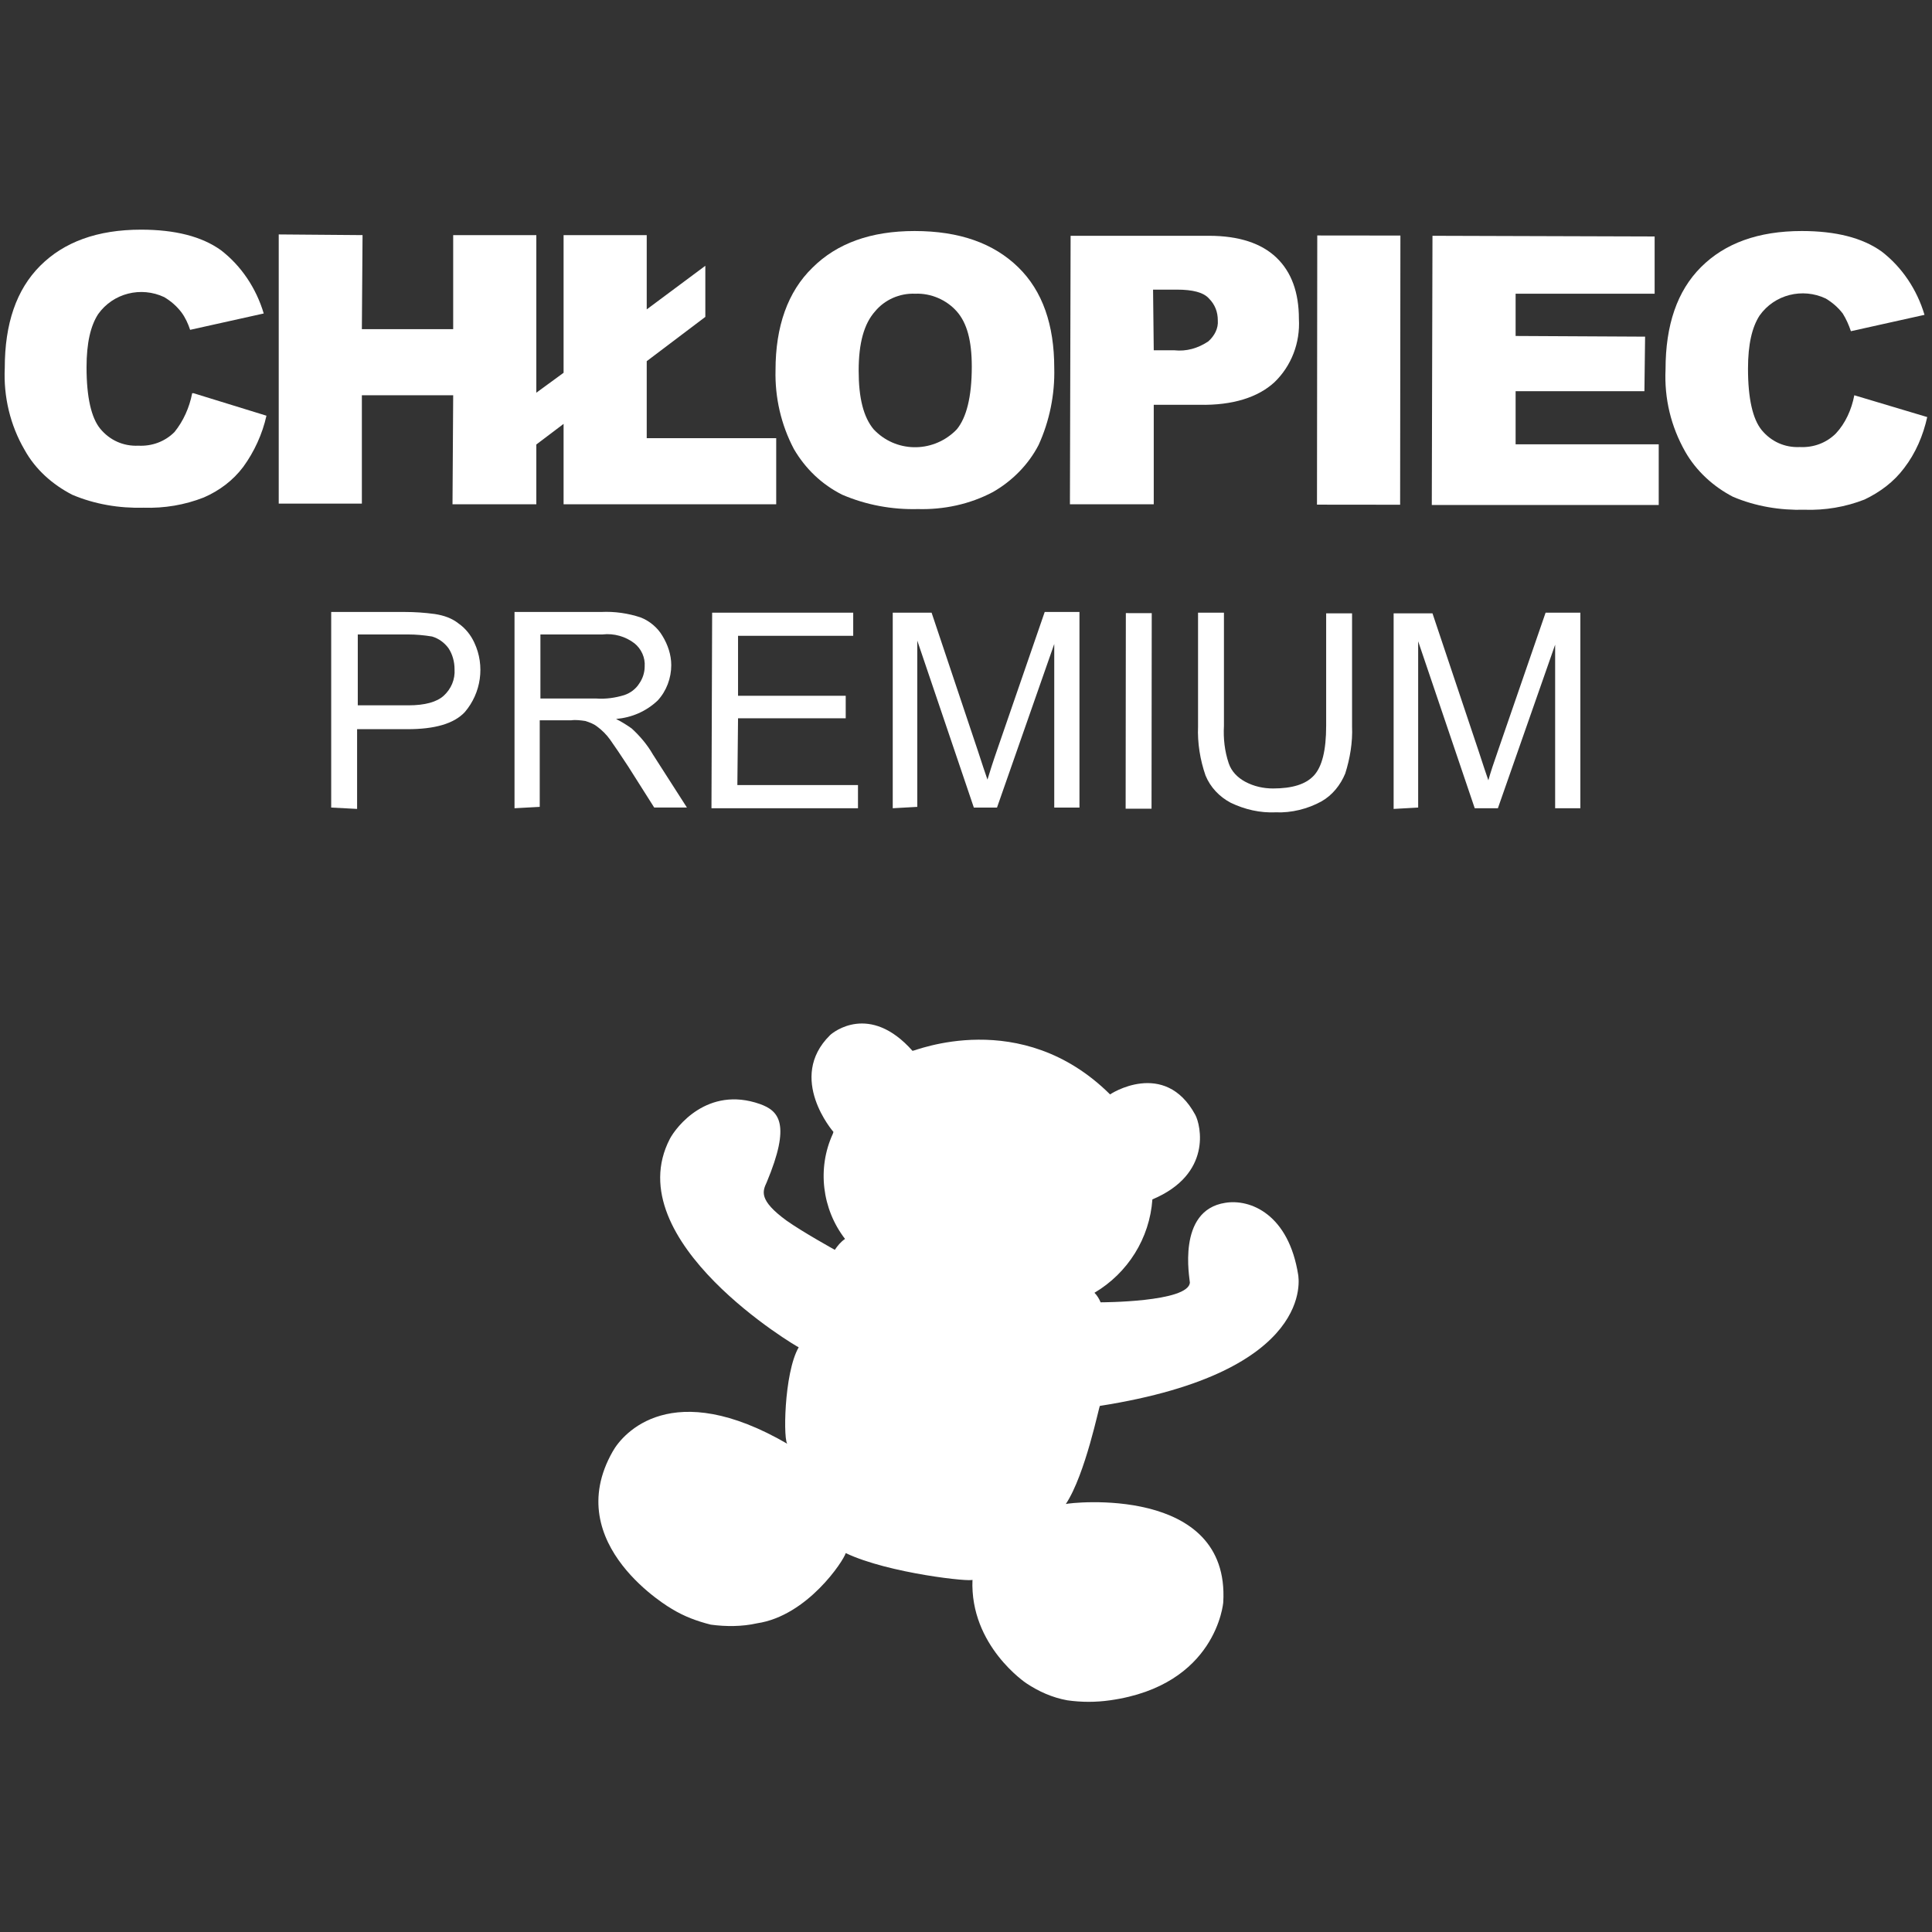
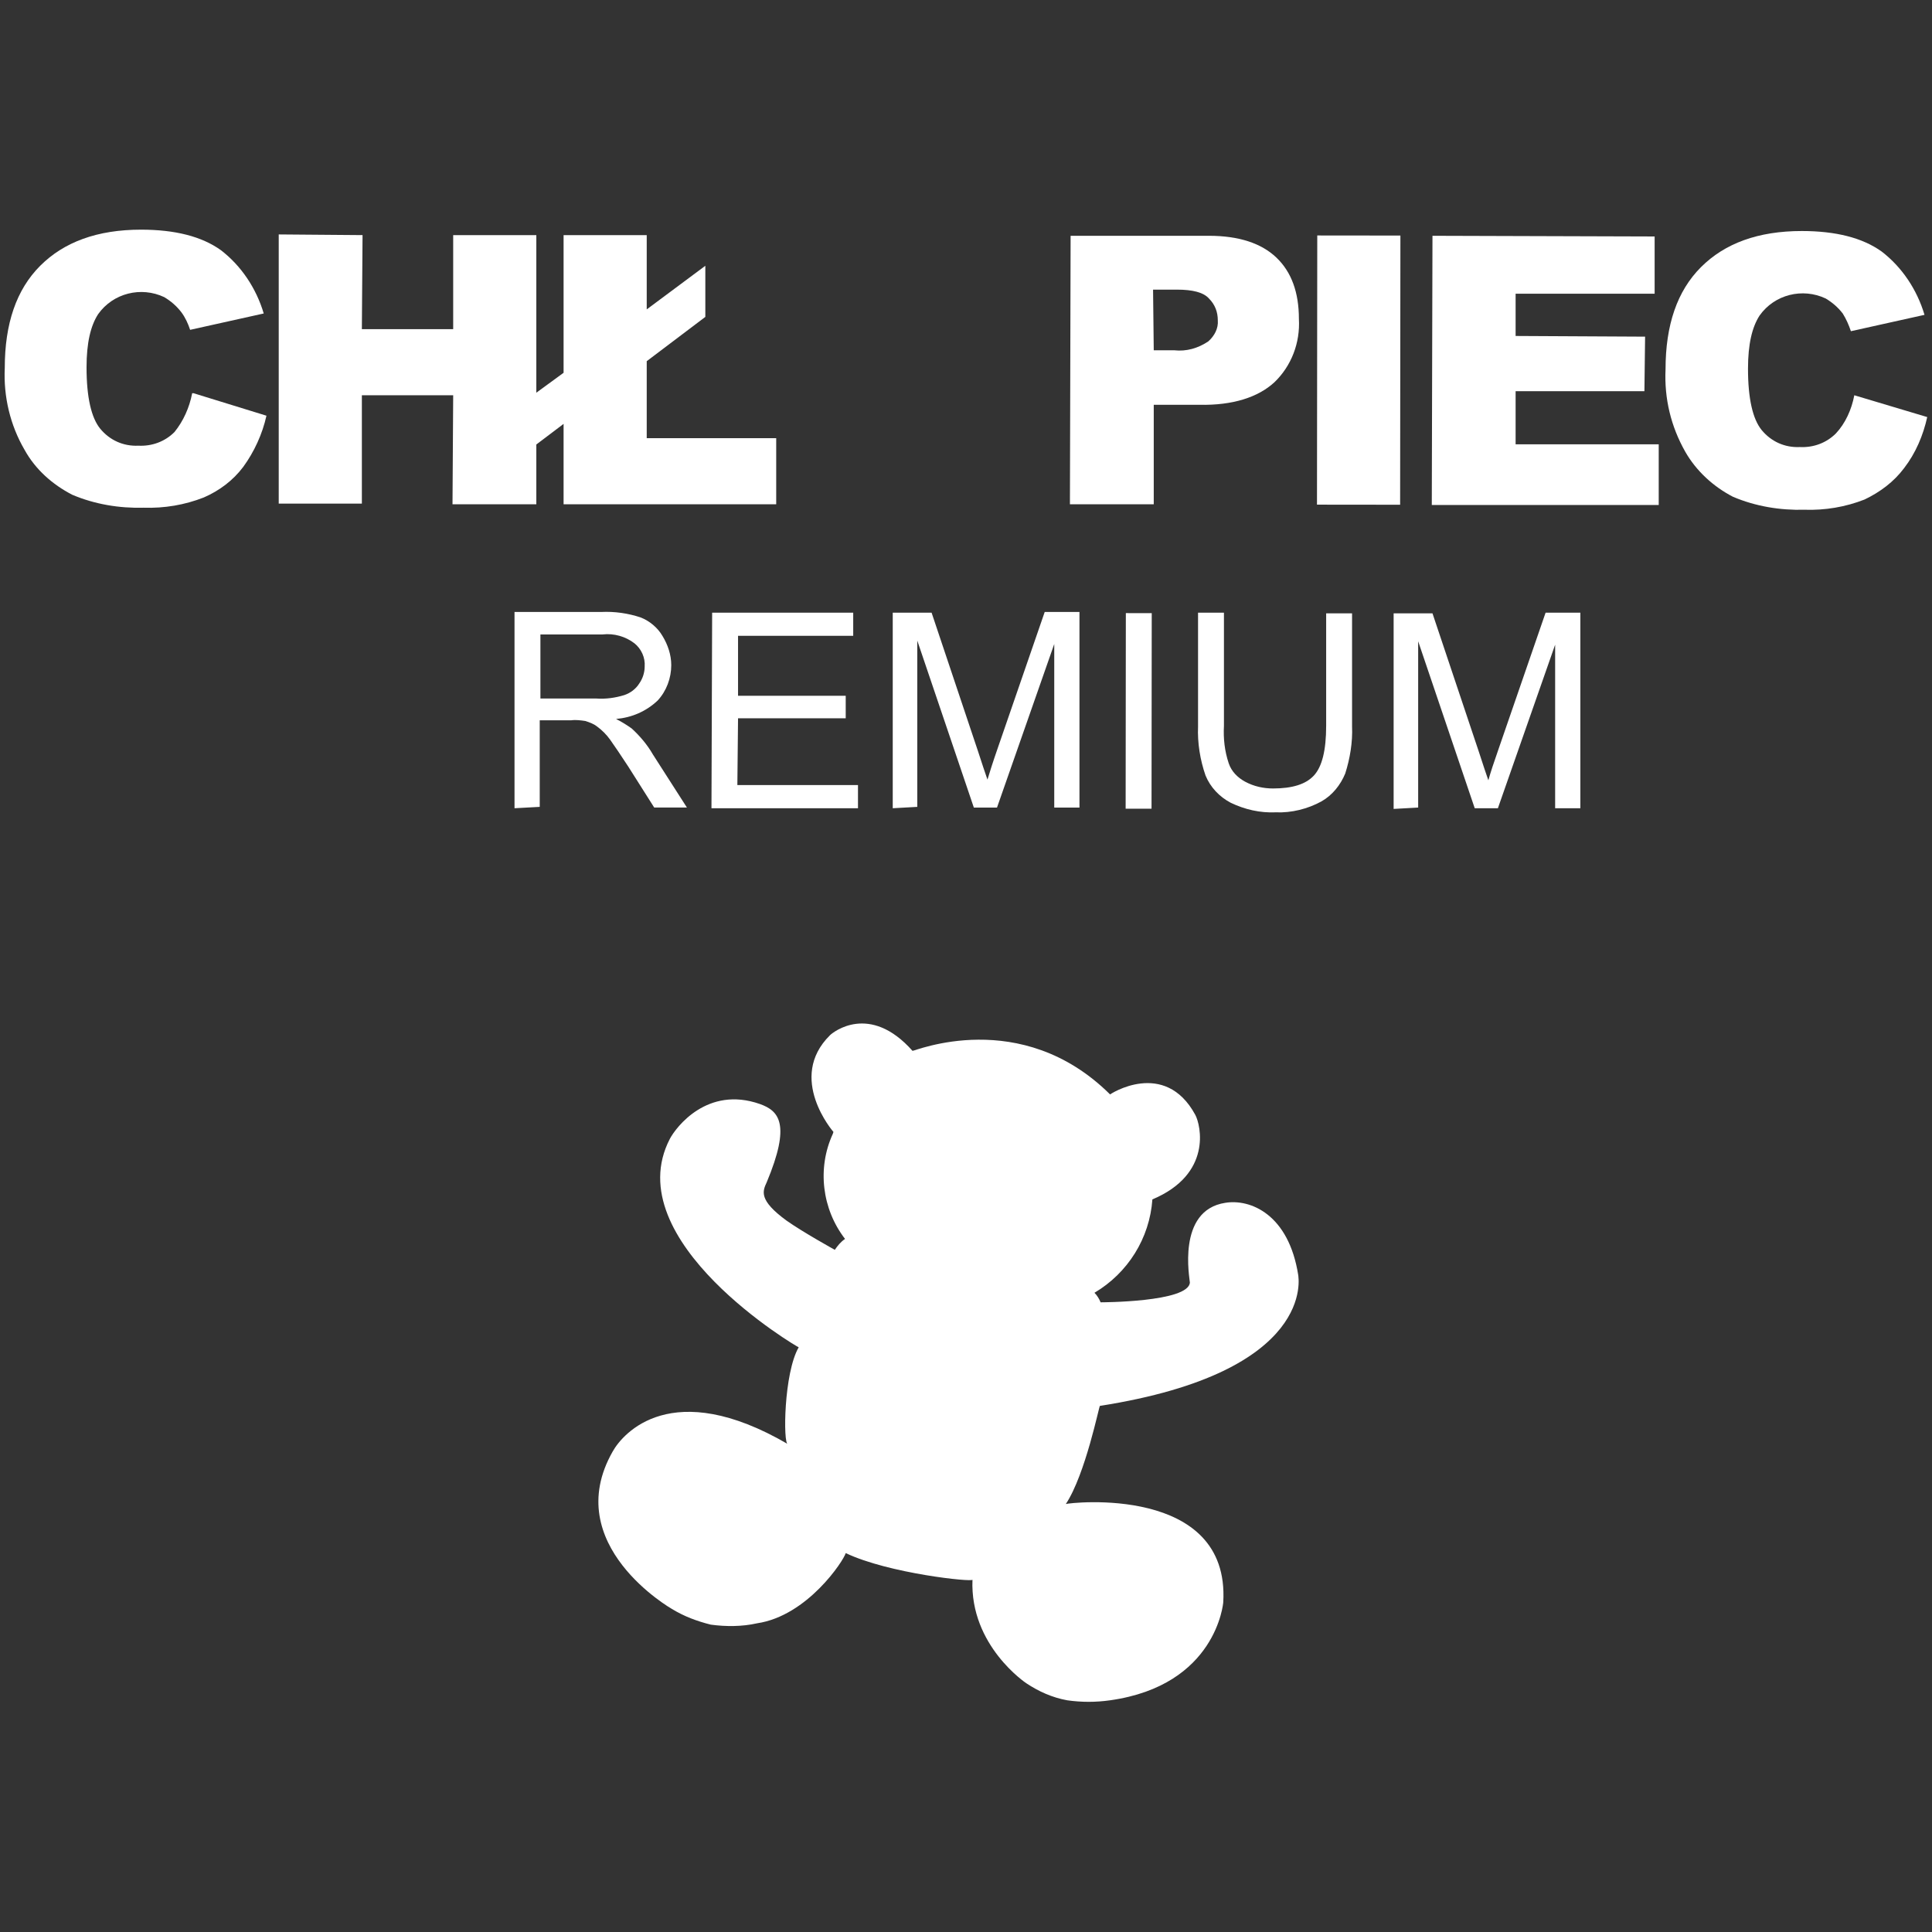
<svg xmlns="http://www.w3.org/2000/svg" version="1.1" id="Warstwa_1" x="0px" y="0px" viewBox="0 0 283.5 283.5" style="enable-background:new 0 0 283.5 283.5;" xml:space="preserve">
  <rect x="0" y="0" width="283.5" height="283.5" fill="#333333" stroke="none" />
  <style type="text/css">
	.st0{fill:#FFFFFF;}
</style>
  <g>
-     <path class="st0" d="M48.6,118.5V89.8h10.8c1.5,0,2.9,0.1,4.4,0.3c1.3,0.2,2.5,0.6,3.5,1.4c1,0.7,1.8,1.7,2.3,2.8   c1.6,3.4,1,7.4-1.4,10.2c-1.6,1.7-4.4,2.5-8.4,2.5h-7.4v11.7L48.6,118.5z M52.5,103.5h7.4c2.5,0,4.2-0.5,5.2-1.4   c1.1-1,1.7-2.4,1.6-3.9c0-1.1-0.3-2.2-0.9-3.1c-0.6-0.8-1.4-1.4-2.4-1.7c-1.2-0.2-2.4-0.3-3.5-0.3h-7.4V103.5z" />
    <path class="st0" d="M75.5,118.6V89.8h12.7c2-0.1,4,0.2,5.8,0.8c1.3,0.5,2.5,1.5,3.2,2.7c0.8,1.3,1.3,2.8,1.3,4.3   c0,1.9-0.7,3.8-2,5.2c-1.7,1.6-3.8,2.5-6.1,2.7c0.8,0.4,1.6,0.9,2.3,1.4c1.2,1.1,2.3,2.4,3.1,3.8l5,7.8h-4.8l-3.8-6   c-1.1-1.7-2-3-2.7-4c-0.5-0.7-1.2-1.4-1.9-1.9c-0.5-0.4-1.1-0.6-1.7-0.8c-0.7-0.1-1.4-0.2-2.1-0.1h-4.6v12.7L75.5,118.6z    M79.3,102.5h8.2c1.4,0.1,2.8-0.1,4.1-0.5c0.9-0.3,1.7-0.9,2.2-1.7c0.5-0.7,0.8-1.6,0.8-2.5c0.1-1.3-0.5-2.6-1.5-3.4   c-1.3-1-3-1.5-4.7-1.3h-9.1V102.5z" />
    <polygon class="st0" points="104.4,118.6 104.5,89.9 125.2,89.9 125.2,93.3 108.3,93.3 108.3,102.1 124.1,102.1 124.1,105.4    108.3,105.4 108.2,115.2 125.9,115.2 125.9,118.6  " />
    <path class="st0" d="M131,118.6V89.9h5.7l6.8,20.3c0.6,1.9,1.1,3.3,1.4,4.2c0.3-1,0.8-2.6,1.5-4.6l6.9-20h5.1v28.7h-3.7v-24   l-8.4,24h-3.4l-8.3-24.5v24.4L131,118.6z" />
    <rect x="152.7" y="102.4" transform="matrix(1.047155e-03 -1 1 1.047155e-03 62.615 271.26)" class="st0" width="28.7" height="3.8" />
    <path class="st0" d="M194.6,90h3.8v16.6c0.1,2.3-0.3,4.7-1,6.9c-0.7,1.7-1.9,3.2-3.5,4.1c-2,1.1-4.4,1.7-6.7,1.6   c-2.3,0.1-4.5-0.4-6.6-1.4c-1.7-0.9-3-2.3-3.7-4c-0.8-2.3-1.2-4.8-1.1-7.2V89.9h3.8v16.6c-0.1,1.9,0.1,3.7,0.7,5.5   c0.4,1.2,1.3,2.1,2.4,2.7c1.3,0.7,2.7,1,4.1,1c2.8,0,4.8-0.6,6-1.9c1.2-1.3,1.8-3.7,1.8-7.3L194.6,90z" />
    <path class="st0" d="M204.5,118.7V90h5.7l6.8,20.3c0.6,1.9,1.1,3.3,1.4,4.2c0.3-1.1,0.8-2.6,1.5-4.6l6.9-20h5.1v28.7h-3.7v-24   l-8.4,24h-3.4l-8.3-24.5v24.4L204.5,118.7z" />
    <path class="st0" d="M28.4,57.7L39.1,61c-0.6,2.7-1.8,5.3-3.4,7.5c-1.5,2-3.5,3.5-5.8,4.5c-2.8,1.1-5.8,1.6-8.8,1.5   c-3.6,0.1-7.2-0.5-10.5-1.9c-2.9-1.5-5.4-3.7-7-6.6C1.5,62.4,0.5,58.2,0.7,54c0-6.5,1.7-11.5,5.2-15c3.5-3.5,8.4-5.3,14.8-5.3   c5,0,8.9,1,11.7,3c3,2.3,5.2,5.6,6.3,9.3l-10.8,2.4c-0.3-0.9-0.7-1.8-1.3-2.6c-0.7-0.9-1.5-1.6-2.5-2.2c-3.4-1.6-7.5-0.6-9.7,2.5   c-1.1,1.7-1.7,4.2-1.7,7.8c0,4.4,0.7,7.4,2,9c1.4,1.7,3.4,2.6,5.6,2.5c2,0.1,3.9-0.6,5.3-2c1.3-1.6,2.2-3.6,2.6-5.7" />
    <polygon class="st0" points="40.9,34.4 53.2,34.5 53.1,48.3 66.5,48.3 66.5,34.5 78.7,34.5 78.7,74 66.4,74 66.5,58 53.1,58    53.1,73.9 40.9,73.9  " />
    <polygon class="st0" points="82.7,34.5 94.9,34.5 94.9,45.4 103.5,39 103.5,46.5 94.9,53 94.9,64.3 113.9,64.3 113.9,74 82.7,74    82.7,62.2 78.6,65.3 78.6,57.7 82.7,54.7  " />
-     <path class="st0" d="M113.8,54.3c0-6.4,1.8-11.5,5.4-15c3.6-3.6,8.6-5.4,15-5.4c6.6,0,11.6,1.8,15.2,5.3c3.6,3.5,5.3,8.5,5.3,14.8   c0.1,3.9-0.7,7.8-2.3,11.3c-1.5,2.9-3.9,5.3-6.7,6.9c-3.4,1.8-7.2,2.6-11,2.5c-3.8,0.1-7.6-0.6-11.1-2.1c-3-1.5-5.4-3.8-7.1-6.7   C114.6,62.3,113.7,58.3,113.8,54.3 M126,54.4c0,4,0.7,6.8,2.2,8.6c3.2,3.4,8.5,3.5,11.9,0.3c0.1-0.1,0.2-0.2,0.3-0.3   c1.4-1.7,2.2-4.7,2.2-9.2c0-3.8-0.7-6.4-2.2-8.1c-1.5-1.7-3.8-2.7-6.1-2.6c-2.3-0.1-4.5,0.9-5.9,2.6C126.8,47.5,126,50.3,126,54.4" />
    <path class="st0" d="M157.1,34.6h20.3c4.4,0,7.7,1.1,9.9,3.2c2.2,2.1,3.3,5.1,3.3,9c0.2,3.5-1.1,6.9-3.6,9.3   c-2.4,2.2-6.1,3.4-11,3.3h-6.7V74h-12.3L157.1,34.6z M169.3,51.4h3c1.8,0.2,3.5-0.3,5-1.3c0.9-0.8,1.5-1.9,1.4-3.1   c0-1.2-0.4-2.3-1.3-3.2c-0.8-0.9-2.4-1.3-4.7-1.3h-3.5L169.3,51.4z" />
    <rect x="179.7" y="48.2" transform="matrix(1.047155e-03 -1 1 1.047155e-03 144.865 253.702)" class="st0" width="39.5" height="12.2" />
    <polygon class="st0" points="210.2,34.6 242.8,34.7 242.8,43.1 222.4,43.1 222.4,49.3 241.4,49.4 241.3,57.4 222.4,57.4    222.4,65.2 243.4,65.2 243.4,74.1 210.1,74.1  " />
    <path class="st0" d="M272.1,58l10.7,3.2c-0.6,2.7-1.7,5.3-3.4,7.5c-1.5,2-3.5,3.5-5.8,4.6c-2.8,1.1-5.8,1.6-8.8,1.5   c-3.6,0.1-7.2-0.5-10.5-1.9c-2.9-1.5-5.4-3.8-7-6.6c-2.1-3.7-3.1-7.8-2.9-12.1c0-6.5,1.7-11.5,5.2-15c3.5-3.5,8.4-5.3,14.8-5.3   c5,0,8.9,1,11.7,3c3,2.3,5.2,5.6,6.3,9.3l-10.8,2.4c-0.3-0.9-0.7-1.8-1.2-2.6c-0.7-0.9-1.5-1.6-2.5-2.2c-3.4-1.6-7.5-0.6-9.7,2.5   c-1.1,1.7-1.7,4.2-1.7,7.8c0,4.4,0.7,7.4,2,9c1.4,1.7,3.4,2.6,5.6,2.5c2,0.1,3.9-0.6,5.3-2C270.8,62.1,271.7,60.1,272.1,58" />
    <path class="st0" d="M122.3,166.1c0,0-6.9-7.9-0.5-14.2c0.4-0.4,5.8-4.8,12.1,2.3c0.2,0.1,15.9-6.6,29,6.4c-0.1,0,8-5.3,12.5,3   c0.8,1.5,2.5,8.7-6.3,12.4c-0.4,5.7-3.6,10.8-8.5,13.7c0.4,0.4,0.7,0.9,0.9,1.4c0,0,12.9,0,13.1-2.9c0-0.5-2-10.6,5.2-11.7   c3.7-0.6,9.3,1.7,10.7,10.6c0,0.2,2.8,14.2-29.1,19.2c-0.1-0.1-2.1,10-5,14.4c0.5-0.2,24.1-2.9,23.1,14.4c0,0.1-1,12.2-16.6,14.4   c-2.1,0.3-4.2,0.3-6.3,0c-2.2-0.4-4.2-1.3-6-2.5c0,0-8.3-5.5-7.9-15.2c0.1,0.4-12.3-0.9-18.6-3.9c-0.3,1.1-5.6,9.2-13,10.3   c-2.2,0.5-4.6,0.5-6.8,0.2c-2-0.5-3.9-1.2-5.7-2.3c0,0-16.5-9.4-8.7-23.1c1.5-2.7,8.7-11,25.7-1.1c-0.7,0-0.6-10.4,1.6-14.2   c0,0.1-26.7-15.6-18.9-30.6c0.9-1.7,5.5-7.8,13.2-5.1c2.8,1,4.6,2.9,1,11.5c-0.6,1.3-1.2,2.6,2.9,5.6c2.4,1.7,7.1,4.3,7.1,4.3   c0.4-0.6,0.9-1.2,1.5-1.6c-3.4-4.4-4.1-10.4-1.8-15.4" />
  </g>
</svg>